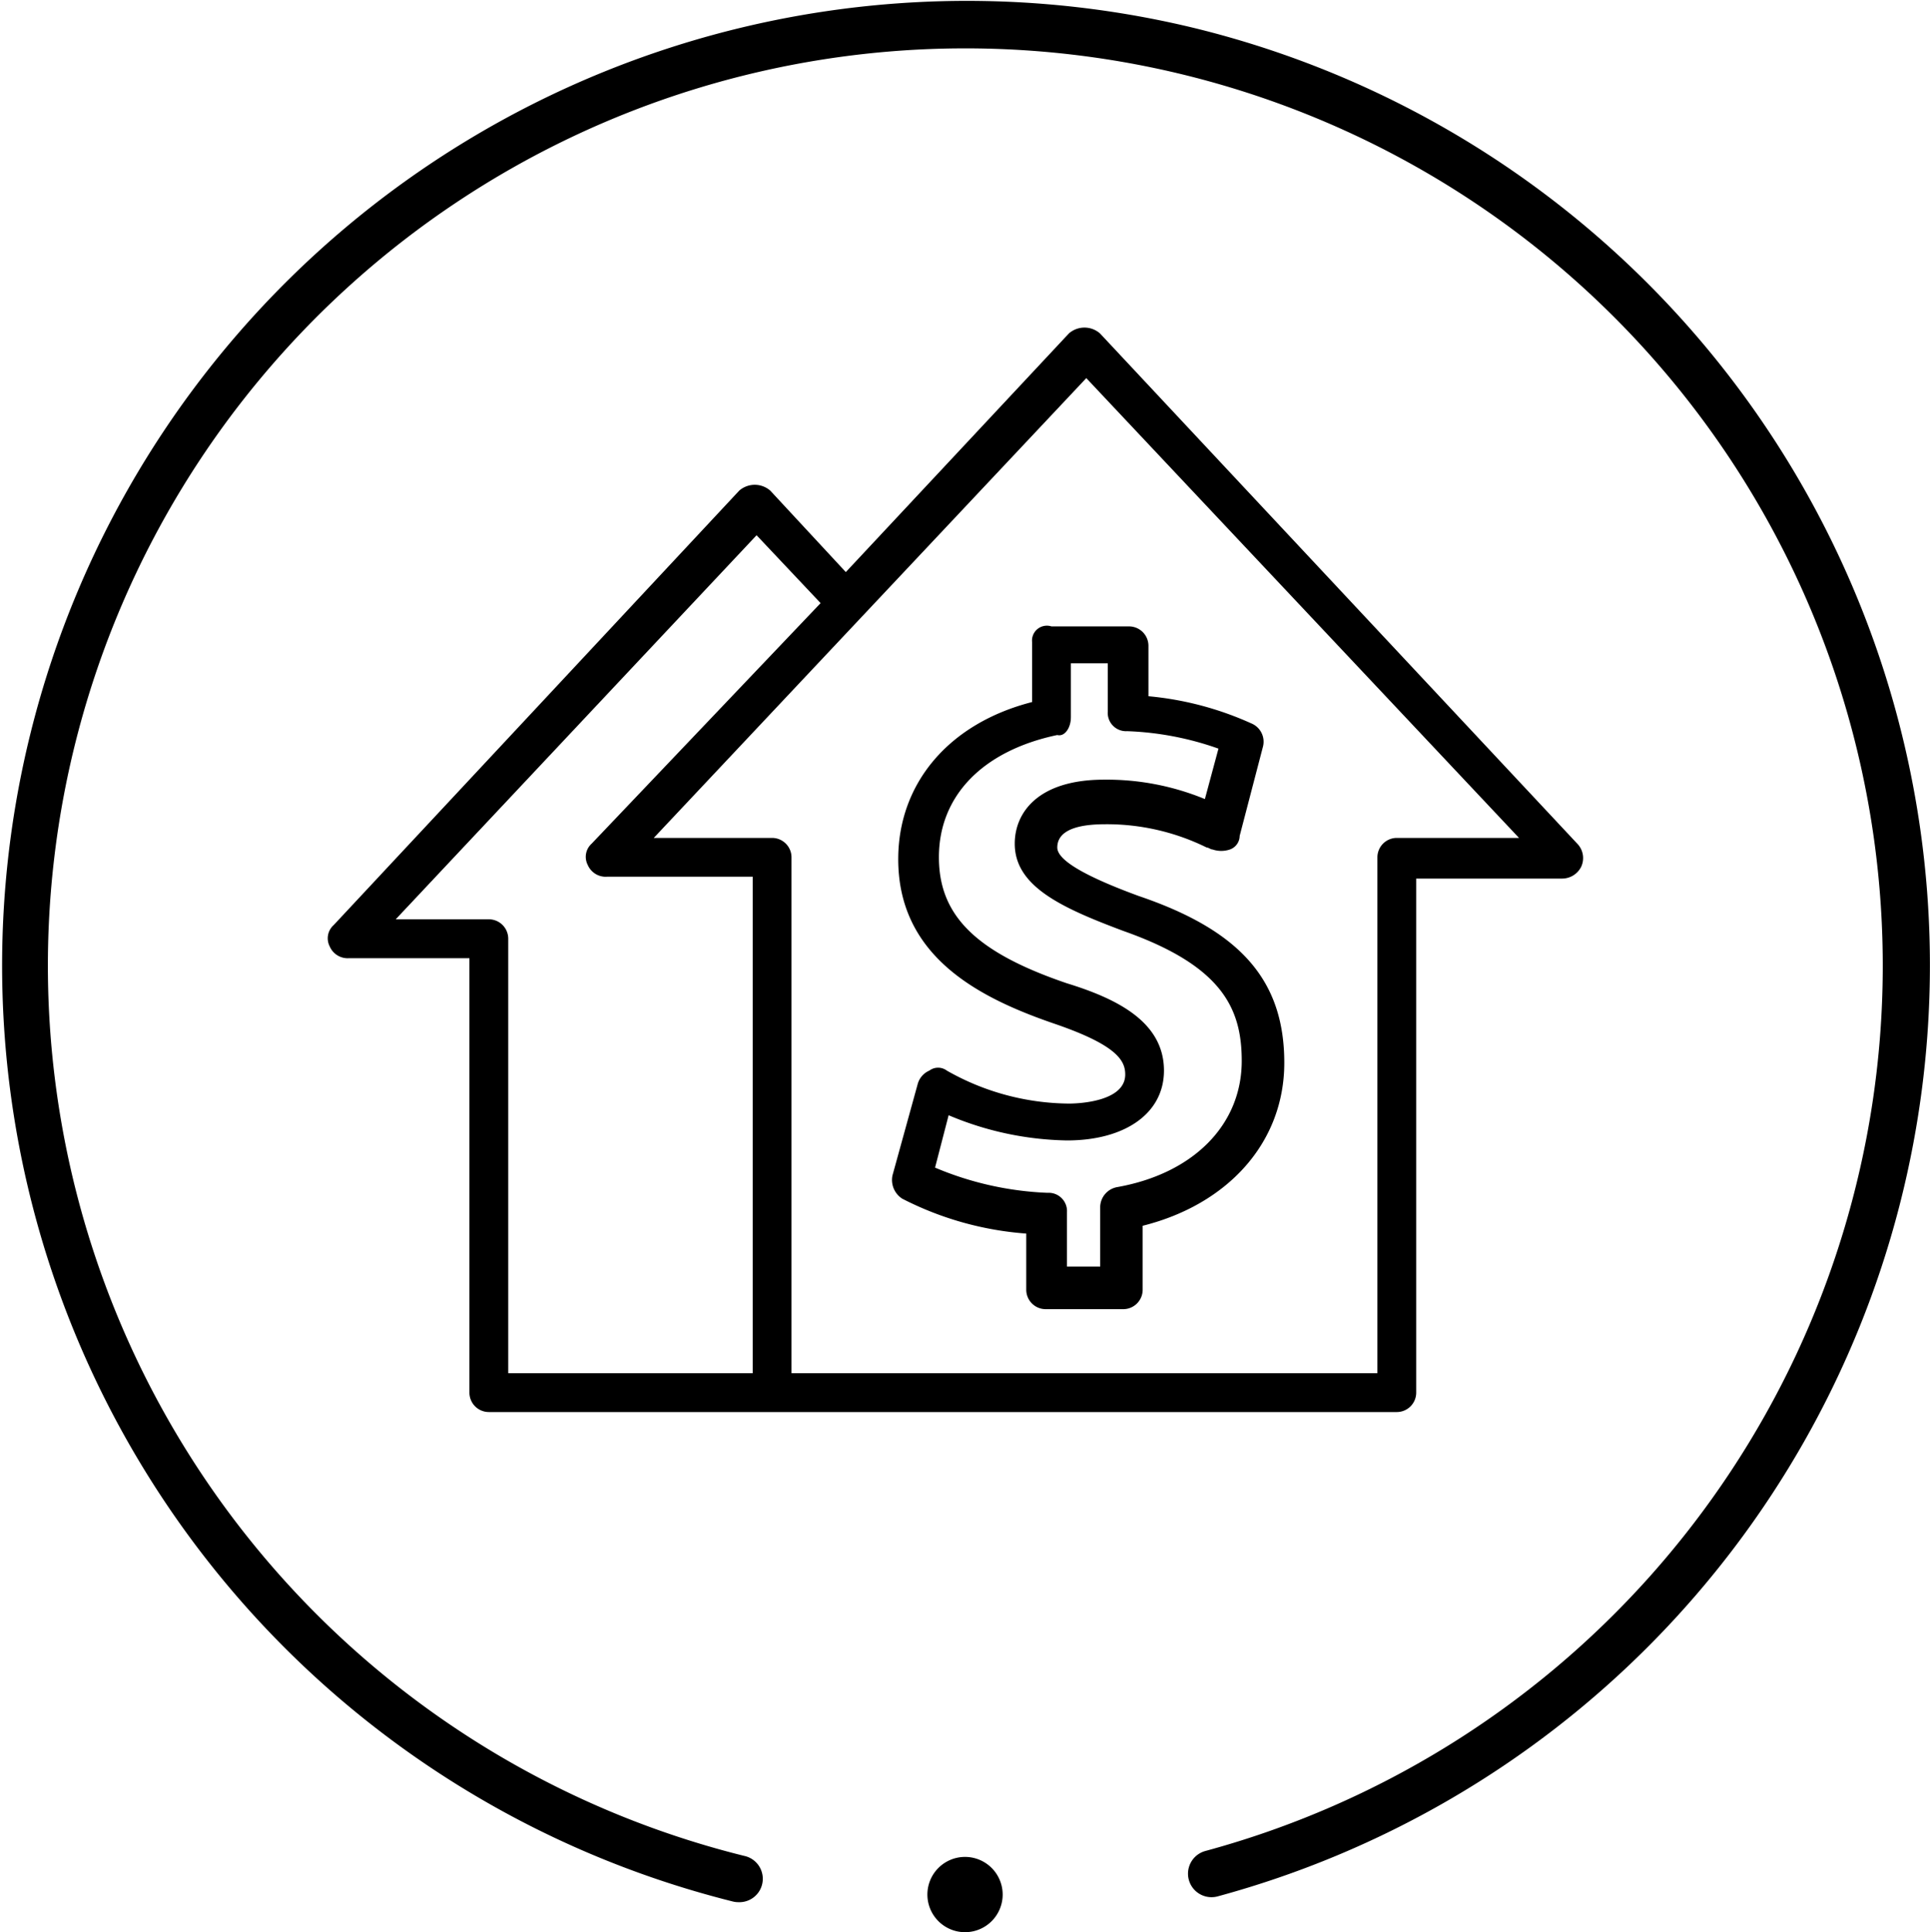
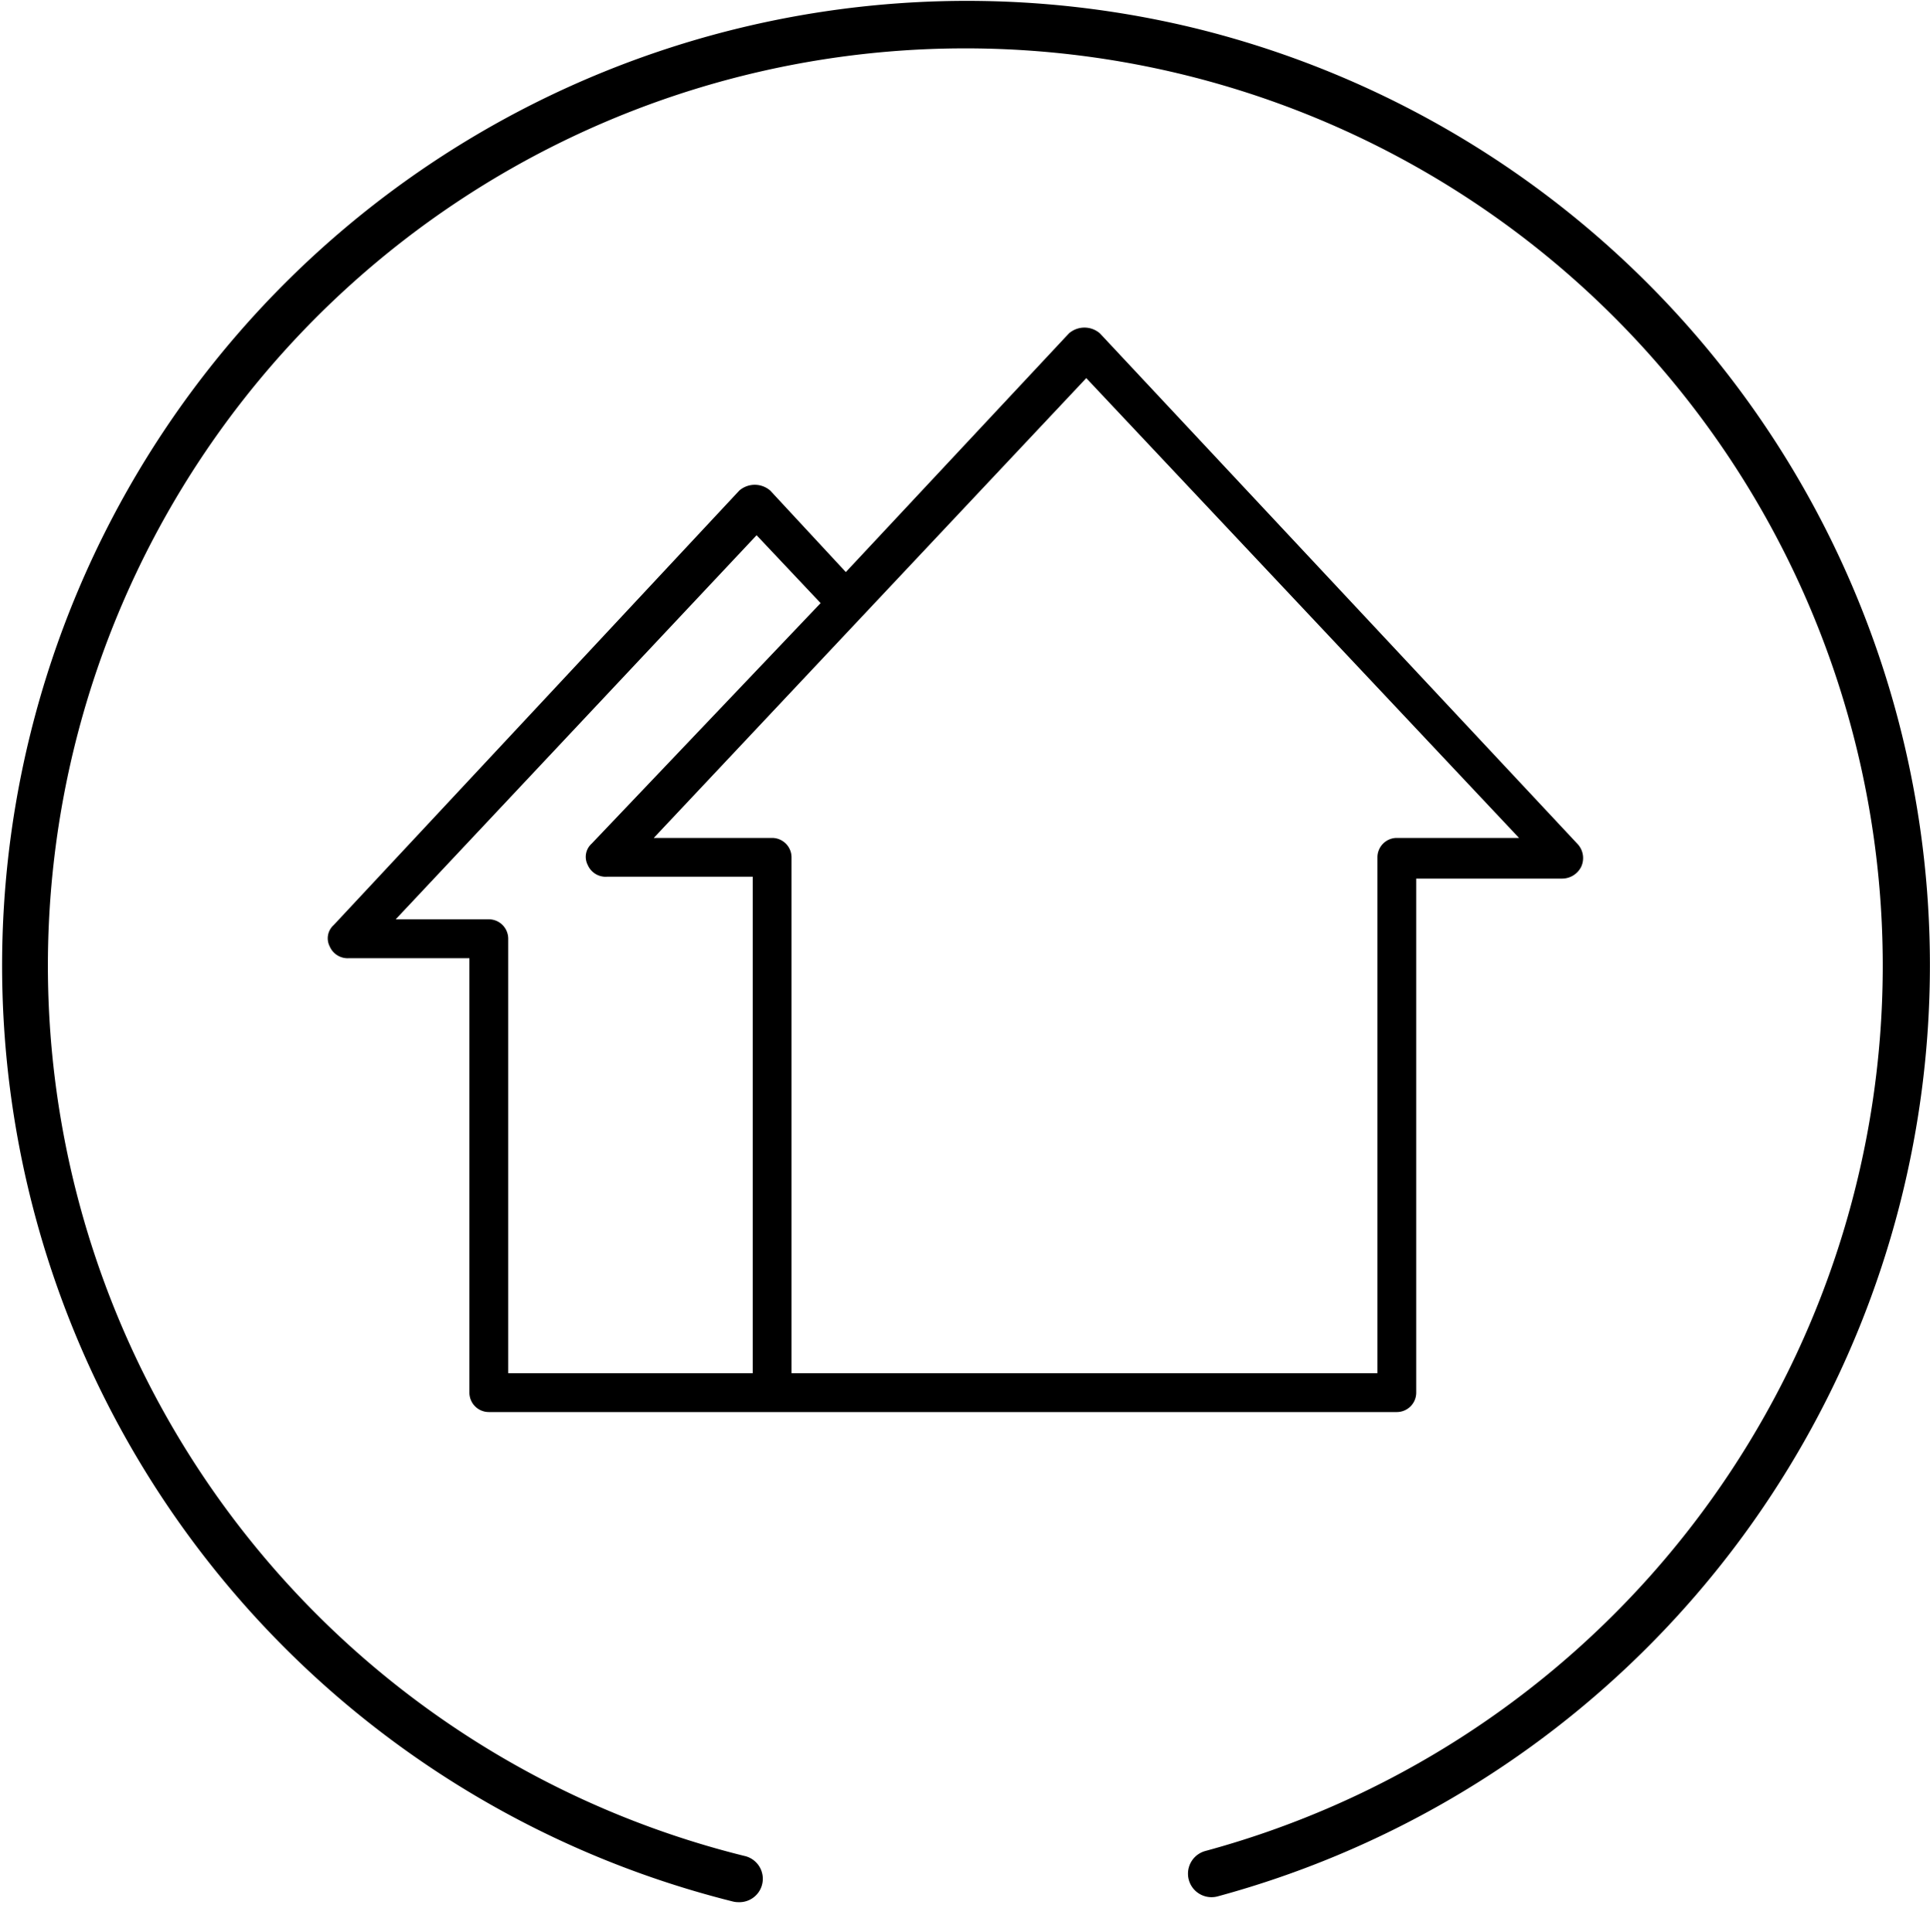
<svg xmlns="http://www.w3.org/2000/svg" viewBox="0 0 82.445 82.553">
  <defs>
    <style>.a{clip-path:url(#a);}</style>
    <clipPath id="a">
-       <path d="M0,0H82.445V82.553H0Z" />
+       <path d="M0,0H82.445V82.553H0" />
    </clipPath>
  </defs>
  <g transform="translate(-208 -939)">
    <g transform="translate(222 953)">
      <path d="M71.272,40.245l-20.388-21.8a1.008,1.008,0,0,0-1.326,0L40.027,28.642,36.8,25.162a1.008,1.008,0,0,0-1.326,0L18.148,43.726a.757.757,0,0,0-.166.912.832.832,0,0,0,.829.5h5.138V63.7a.83.83,0,0,0,.829.829H63.564a.83.83,0,0,0,.829-.829V41.737h6.216a.912.912,0,0,0,.829-.5A.881.881,0,0,0,71.272,40.245ZM35.966,62.87H25.607V44.306a.83.83,0,0,0-.829-.829H20.8L36.215,27.068l2.735,2.9L29.17,40.245a.757.757,0,0,0-.166.912.832.832,0,0,0,.829.5h6.216V62.87ZM63.564,40a.83.83,0,0,0-.829.829V62.87H37.707V40.825A.83.83,0,0,0,36.878,40H31.823L50.3,20.355,68.785,40Z" transform="translate(-17.896 -18.2)" />
-       <path d="M52.963,34.255v2.569c-3.564.912-5.718,3.481-5.718,6.713,0,4.227,3.564,5.967,6.713,7.044,2.652.912,2.984,1.575,2.984,2.155,0,1.16-1.989,1.243-2.4,1.243a10.68,10.68,0,0,1-5.221-1.409.622.622,0,0,0-.746,0,.876.876,0,0,0-.5.58L47,57.046a.951.951,0,0,0,.414.995,13.793,13.793,0,0,0,5.3,1.492v2.4a.83.83,0,0,0,.829.829h3.315a.83.83,0,0,0,.829-.829V59.2c3.647-.912,6.05-3.564,6.05-6.962,0-3.481-1.823-5.636-6.216-7.127-2.486-.912-3.481-1.575-3.481-2.072,0-.912,1.326-.995,2.072-.995a9.639,9.639,0,0,1,4.31.995c.083,0,.166.083.249.083a1.15,1.15,0,0,0,.746,0,.623.623,0,0,0,.414-.58l.995-3.812a.846.846,0,0,0-.5-.995,13.647,13.647,0,0,0-4.392-1.16V34.421a.83.83,0,0,0-.829-.829H53.791A.635.635,0,0,0,52.963,34.255Zm1.658,3.232V35.167h1.575v2.072a.783.783,0,0,0,.829.829,13.014,13.014,0,0,1,3.9.746l-.58,2.155a10.983,10.983,0,0,0-4.31-.829c-2.818,0-3.812,1.409-3.812,2.735,0,1.823,1.989,2.735,4.641,3.729,4.227,1.492,5.055,3.315,5.055,5.553,0,2.735-2.072,4.807-5.3,5.387a.881.881,0,0,0-.746.829v2.569H54.454V58.621a.783.783,0,0,0-.829-.829,13.685,13.685,0,0,1-4.807-1.077l.58-2.238a13.5,13.5,0,0,0,5.055,1.077c2.486,0,4.144-1.16,4.144-2.984,0-2.072-1.989-3.066-4.144-3.729-3.9-1.326-5.47-2.9-5.47-5.387,0-2.652,1.906-4.558,5.055-5.221C54.372,38.316,54.62,37.9,54.62,37.487Z" transform="translate(-22.875 -20.829)" />
    </g>
    <g transform="translate(208 939)">
      <g transform="translate(0 0)">
        <g class="a" transform="translate(0 0)">
          <g transform="translate(39.614 79.336)">
-             <path d="M1.609,0A1.608,1.608,0,1,0,3.218,1.608,1.609,1.609,0,0,0,1.609,0" />
-           </g>
+             </g>
          <g transform="translate(0 0)">
            <path d="M51.147,1.229A41.218,41.218,0,0,0,31.3,81.24a.967.967,0,0,0,.242.03,1,1,0,0,0,.242-1.979,39.191,39.191,0,1,1,19.706-.208,1,1,0,0,0,.527,1.939,41.223,41.223,0,0,0-.87-79.793" transform="translate(0 0)" />
          </g>
        </g>
      </g>
    </g>
  </g>
</svg>